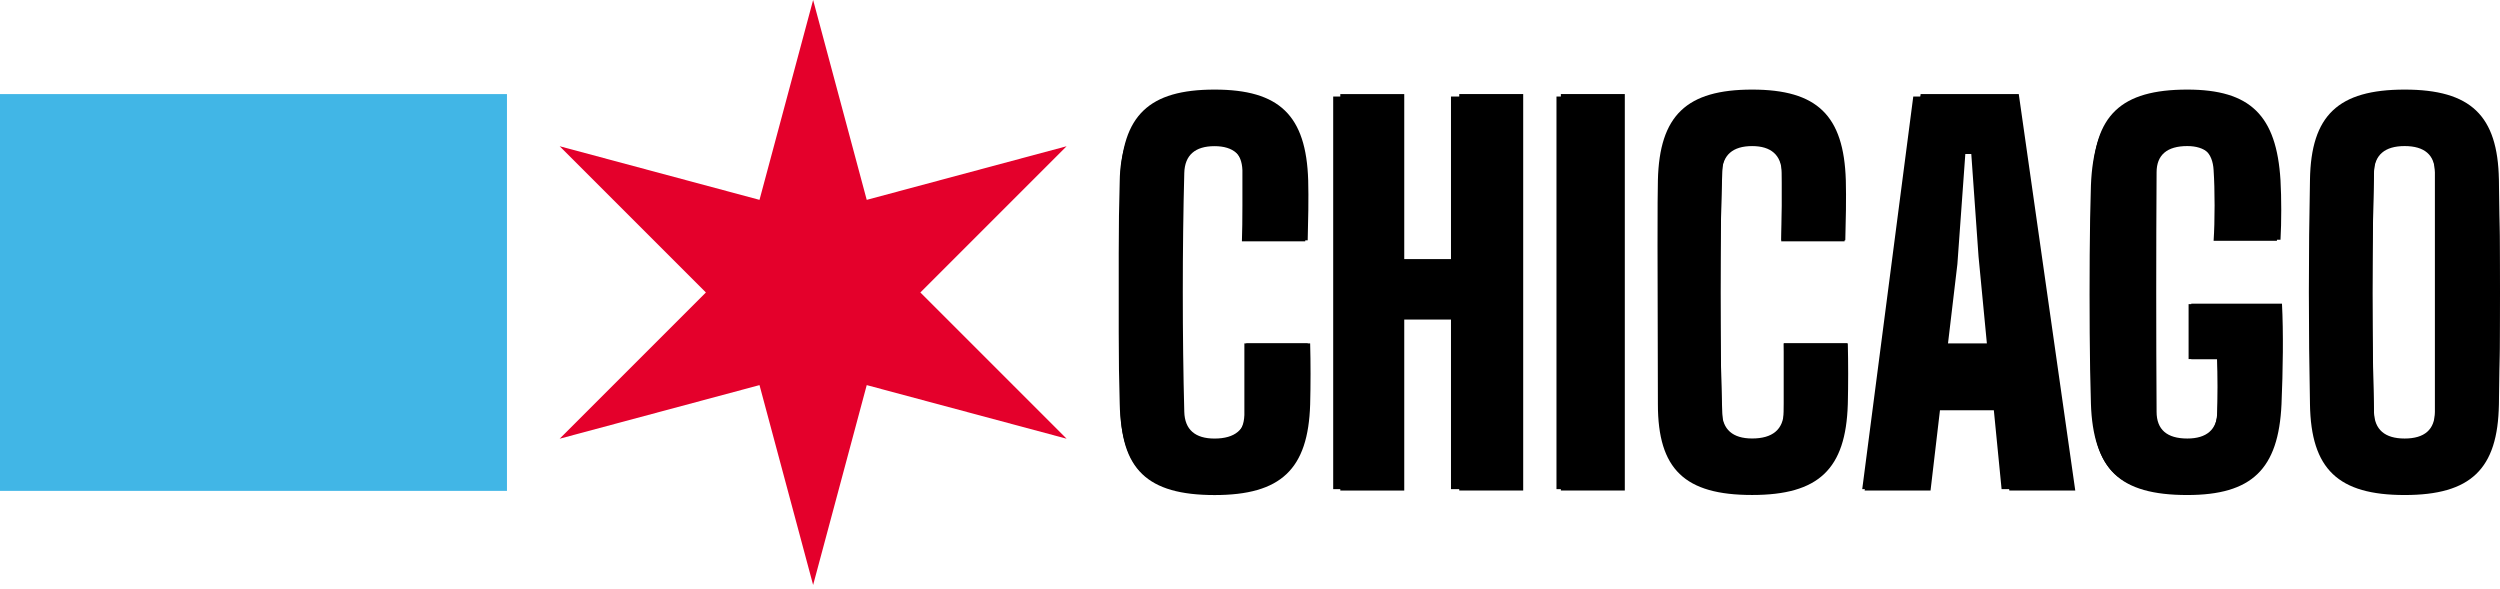
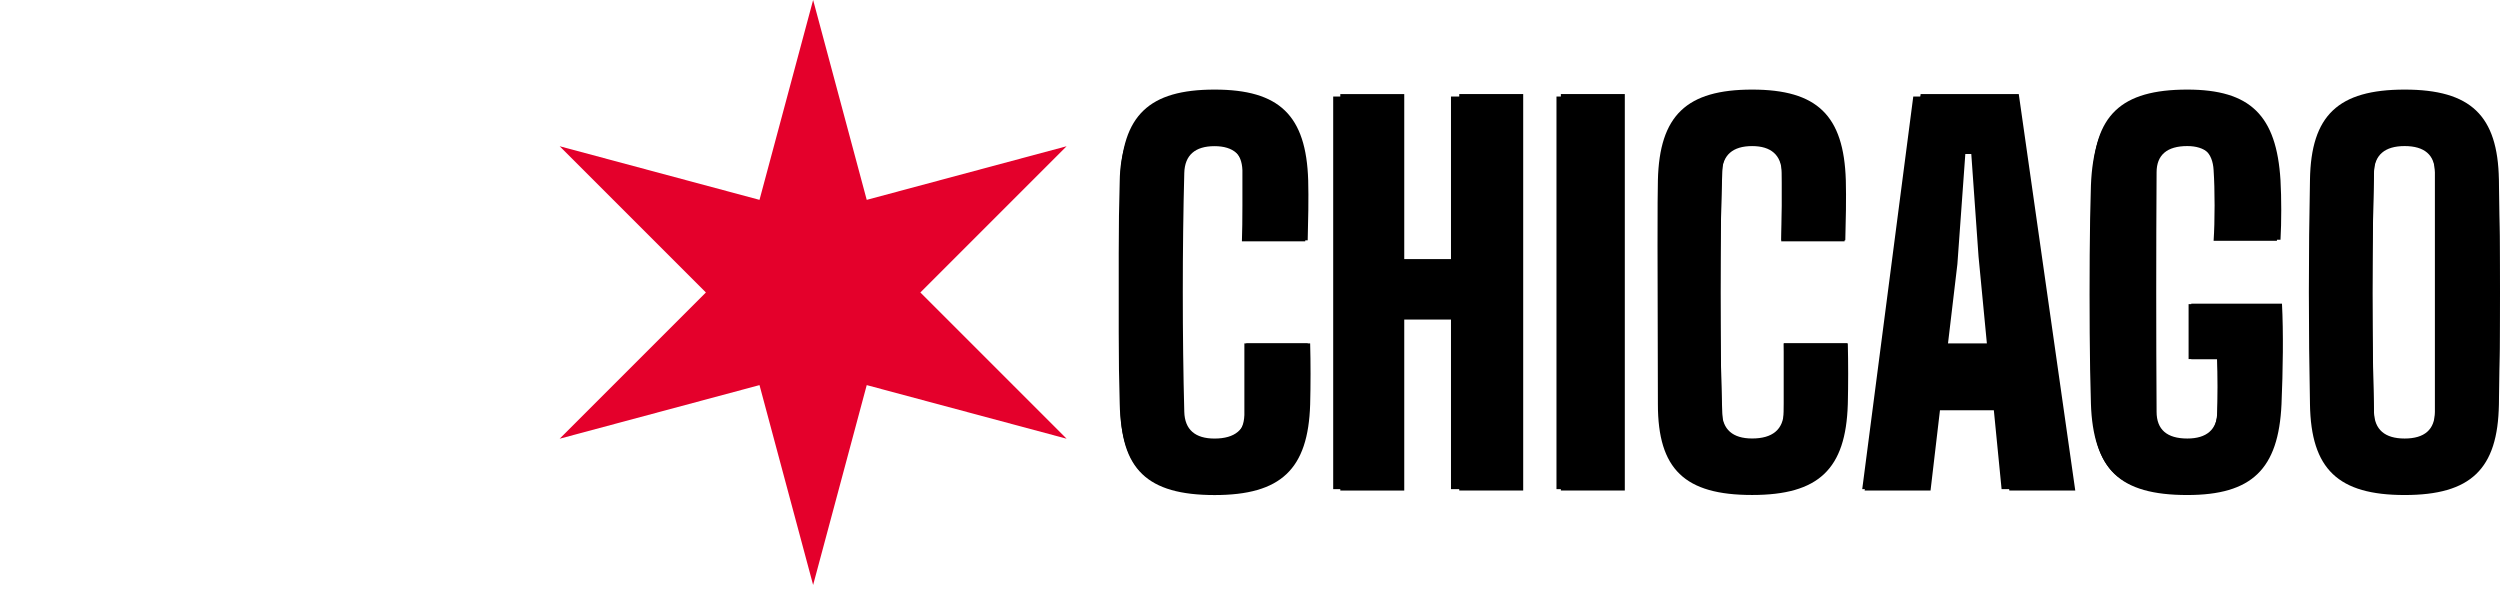
<svg xmlns="http://www.w3.org/2000/svg" width="140" height="33" viewBox="0 0 140 33" fill="none">
  <path d="M45.535 0L42.532 11.192L31.34 8.189L39.53 16.379L31.34 24.568L42.532 21.566L45.535 32.758L48.537 21.566L59.73 24.568L51.54 16.379L59.73 8.189L48.537 11.192L45.535 0Z" fill="#E4002B" />
-   <path d="M28.39 5.269H0V27.489H28.39V5.269Z" fill="#41B6E6" />
  <path d="M62.739 22.641C62.712 14.787 62.712 10.984 62.739 10.096C62.823 6.456 64.349 5.017 68.017 5.017C71.649 5.017 73.147 6.461 73.259 10.101C73.287 11.044 73.259 12.487 73.231 13.459H69.65C69.679 12.321 69.706 10.795 69.679 9.685C69.65 8.684 69.068 8.185 68.013 8.185C66.931 8.185 66.347 8.685 66.32 9.685C66.209 13.819 66.209 18.899 66.32 23.061C66.347 24.062 66.931 24.559 68.013 24.559C69.151 24.559 69.761 24.06 69.79 23.061C69.817 21.922 69.817 20.368 69.79 19.23H73.369C73.398 20.285 73.398 21.589 73.369 22.644C73.259 26.284 71.731 27.723 68.013 27.723C64.242 27.721 62.739 26.277 62.739 22.641Z" fill="black" />
  <path d="M85.299 5.267V27.469H81.718V17.895H78.638V27.471H75.057V5.269H78.638V14.509H81.718V5.267H85.299Z" fill="black" />
  <path d="M87.408 5.267H90.989V27.469H87.408V5.267Z" fill="black" />
  <path d="M92.842 22.641C92.815 14.787 92.815 10.984 92.842 10.096C92.926 6.456 94.453 5.017 98.12 5.017C101.759 5.017 103.255 6.46 103.366 10.096C103.393 11.04 103.366 12.483 103.337 13.454H99.758C99.785 12.316 99.813 10.79 99.785 9.68C99.758 8.679 99.174 8.181 98.12 8.181C97.037 8.181 96.455 8.68 96.427 9.68C96.315 13.815 96.315 18.894 96.427 23.056C96.455 24.057 97.037 24.555 98.12 24.555C99.257 24.555 99.869 24.055 99.896 23.056C99.924 21.918 99.924 20.364 99.896 19.225H103.477C103.504 20.28 103.504 21.585 103.477 22.64C103.366 26.279 101.839 27.719 98.12 27.719C94.342 27.721 92.842 26.277 92.842 22.641Z" fill="black" />
  <path d="M111.996 22.974H108.638L108.11 27.471H104.419L107.555 5.269H113.051L116.215 27.471H112.523L111.996 22.974ZM111.552 19.477L110.997 14.787L110.558 8.625H110.058L109.614 14.787L109.059 19.477H111.552Z" fill="black" />
  <path d="M117.189 22.641C117.161 14.676 117.161 11.095 117.189 10.096C117.244 6.456 118.771 5.017 122.49 5.017C126.015 5.017 127.486 6.46 127.708 10.096C127.764 11.097 127.764 12.427 127.708 13.426H124.128C124.183 12.289 124.183 10.817 124.128 9.652C124.072 8.68 123.491 8.18 122.49 8.18C121.352 8.18 120.769 8.68 120.769 9.652C120.742 13.929 120.742 18.783 120.769 23.058C120.769 24.059 121.352 24.557 122.49 24.557C123.572 24.557 124.156 24.057 124.183 23.058C124.211 22.197 124.211 20.976 124.183 20.115H122.712V17.007H127.791C127.875 18.617 127.846 20.726 127.764 22.641C127.597 26.281 126.099 27.721 122.486 27.721C118.688 27.721 117.189 26.277 117.189 22.641Z" fill="black" />
  <path d="M129.359 22.641C129.276 18.589 129.276 14.12 129.359 10.069C129.414 6.46 130.941 5.017 134.66 5.017C138.352 5.017 139.879 6.46 139.938 10.069C140.021 14.176 140.021 18.589 139.938 22.641C139.882 26.281 138.356 27.721 134.66 27.721C130.94 27.721 129.415 26.277 129.359 22.641ZM136.354 23.058V9.652C136.354 8.68 135.77 8.18 134.66 8.18C133.55 8.18 132.968 8.68 132.94 9.652C132.829 13.981 132.829 19.033 132.94 23.058C132.968 24.059 133.55 24.557 134.66 24.557C135.771 24.557 136.354 24.057 136.354 23.058Z" fill="black" />
  <path d="M67.926 27.639C66.057 27.639 64.729 27.25 63.941 26.471C63.153 25.692 62.741 24.405 62.704 22.61C62.667 21.419 62.649 20.086 62.649 18.611C62.649 17.136 62.649 15.661 62.649 14.186C62.649 12.712 62.667 11.369 62.704 10.16C62.722 8.603 63.139 7.38 63.955 6.491C64.77 5.603 66.094 5.158 67.926 5.158C69.721 5.158 71.022 5.548 71.829 6.326C72.635 7.105 73.065 8.392 73.12 10.188C73.12 10.646 73.12 11.195 73.12 11.837C73.12 12.478 73.111 13.037 73.093 13.513H69.547C69.566 12.945 69.575 12.281 69.575 11.521C69.575 10.761 69.575 10.096 69.575 9.528C69.538 8.557 68.988 8.072 67.926 8.072C66.827 8.072 66.268 8.557 66.249 9.528C66.195 10.939 66.162 12.437 66.153 14.021C66.144 15.606 66.144 17.187 66.153 18.762C66.162 20.338 66.195 21.831 66.249 23.242C66.268 24.25 66.827 24.753 67.926 24.753C69.062 24.753 69.648 24.25 69.685 23.242C69.685 22.692 69.685 22.024 69.685 21.236C69.685 20.448 69.685 19.779 69.685 19.229H73.23C73.23 19.742 73.234 20.301 73.244 20.906C73.253 21.511 73.248 22.079 73.23 22.61C73.175 24.405 72.735 25.692 71.911 26.471C71.086 27.25 69.758 27.639 67.926 27.639Z" fill="black" />
  <path d="M74.659 27.392V5.406H78.204V14.668H81.255V5.406H84.8V27.392H81.255V17.8H78.204V27.392H74.659Z" fill="black" />
  <path d="M87.163 27.392V5.406H90.709V27.392H87.163Z" fill="black" />
  <path d="M98.129 27.639C96.26 27.639 94.931 27.25 94.144 26.471C93.356 25.692 92.943 24.405 92.907 22.61C92.87 21.419 92.852 20.086 92.852 18.611C92.852 17.136 92.852 15.661 92.852 14.186C92.852 12.712 92.87 11.369 92.907 10.16C92.925 8.603 93.342 7.38 94.157 6.491C94.972 5.603 96.296 5.158 98.129 5.158C99.924 5.158 101.225 5.548 102.031 6.326C102.837 7.105 103.268 8.392 103.323 10.188C103.323 10.646 103.323 11.195 103.323 11.837C103.323 12.478 103.313 13.037 103.295 13.513H99.75C99.768 12.945 99.777 12.281 99.777 11.521C99.777 10.761 99.777 10.096 99.777 9.528C99.741 8.557 99.191 8.072 98.129 8.072C97.029 8.072 96.47 8.557 96.452 9.528C96.397 10.939 96.365 12.437 96.356 14.021C96.347 15.606 96.347 17.187 96.356 18.762C96.365 20.338 96.397 21.831 96.452 23.242C96.47 24.25 97.029 24.753 98.129 24.753C99.264 24.753 99.85 24.25 99.887 23.242C99.887 22.692 99.887 22.024 99.887 21.236C99.887 20.448 99.887 19.779 99.887 19.229H103.433C103.433 19.742 103.437 20.301 103.446 20.906C103.455 21.511 103.451 22.079 103.433 22.61C103.378 24.405 102.938 25.692 102.114 26.471C101.289 27.25 99.96 27.639 98.129 27.639Z" fill="black" />
  <path d="M104.285 27.392L107.143 5.406H112.859L115.745 27.392H112.089L111.595 22.363H108.407L107.912 27.392H104.285ZM108.737 19.23H111.265L110.798 14.365L110.386 8.539H109.616L109.231 14.365L108.737 19.23Z" fill="black" />
  <path d="M122.341 27.639C120.472 27.639 119.143 27.25 118.356 26.471C117.568 25.692 117.147 24.405 117.092 22.61C117.055 21.419 117.032 20.095 117.023 18.639C117.013 17.182 117.013 15.73 117.023 14.283C117.032 12.835 117.055 11.534 117.092 10.38C117.165 8.493 117.6 7.151 118.397 6.354C119.194 5.557 120.508 5.158 122.341 5.158C124.081 5.158 125.35 5.548 126.147 6.326C126.944 7.105 127.398 8.392 127.507 10.188C127.544 10.682 127.562 11.232 127.562 11.837C127.562 12.441 127.544 12.991 127.507 13.486H123.962C123.999 12.918 124.017 12.258 124.017 11.507C124.017 10.756 123.999 10.096 123.962 9.528C123.907 8.539 123.367 8.044 122.341 8.044C121.26 8.044 120.692 8.539 120.637 9.528C120.582 10.939 120.541 12.437 120.513 14.021C120.486 15.606 120.486 17.187 120.513 18.762C120.541 20.338 120.582 21.831 120.637 23.242C120.692 24.25 121.26 24.753 122.341 24.753C123.477 24.753 124.081 24.25 124.155 23.242C124.173 22.821 124.182 22.298 124.182 21.675C124.182 21.053 124.173 20.53 124.155 20.109H122.561V17.031H127.59C127.626 17.819 127.645 18.707 127.645 19.697C127.645 20.686 127.626 21.657 127.59 22.61C127.498 24.405 127.049 25.692 126.243 26.471C125.437 27.25 124.136 27.639 122.341 27.639Z" fill="black" />
-   <path d="M134.68 27.639C132.829 27.639 131.496 27.25 130.681 26.471C129.866 25.692 129.44 24.405 129.403 22.61C129.366 20.595 129.348 18.52 129.348 16.385C129.348 14.251 129.366 12.176 129.403 10.16C129.44 8.365 129.866 7.082 130.681 6.313C131.496 5.543 132.829 5.158 134.68 5.158C136.512 5.158 137.827 5.543 138.624 6.313C139.421 7.082 139.847 8.365 139.902 10.16C139.956 12.194 139.984 14.274 139.984 16.399C139.984 18.524 139.956 20.595 139.902 22.61C139.847 24.405 139.421 25.692 138.624 26.471C137.827 27.25 136.512 27.639 134.68 27.639ZM134.68 24.753C135.761 24.753 136.319 24.259 136.356 23.269C136.411 21.877 136.448 20.38 136.466 18.776C136.484 17.173 136.484 15.574 136.466 13.98C136.448 12.386 136.411 10.902 136.356 9.528C136.319 8.539 135.761 8.044 134.68 8.044C133.562 8.044 132.985 8.539 132.948 9.528C132.912 10.902 132.884 12.386 132.866 13.98C132.848 15.574 132.848 17.173 132.866 18.776C132.884 20.38 132.912 21.877 132.948 23.269C132.985 24.259 133.562 24.753 134.68 24.753Z" fill="black" />
+   <path d="M134.68 27.639C132.829 27.639 131.496 27.25 130.681 26.471C129.866 25.692 129.44 24.405 129.403 22.61C129.366 20.595 129.348 18.52 129.348 16.385C129.348 14.251 129.366 12.176 129.403 10.16C129.44 8.365 129.866 7.082 130.681 6.313C136.512 5.158 137.827 5.543 138.624 6.313C139.421 7.082 139.847 8.365 139.902 10.16C139.956 12.194 139.984 14.274 139.984 16.399C139.984 18.524 139.956 20.595 139.902 22.61C139.847 24.405 139.421 25.692 138.624 26.471C137.827 27.25 136.512 27.639 134.68 27.639ZM134.68 24.753C135.761 24.753 136.319 24.259 136.356 23.269C136.411 21.877 136.448 20.38 136.466 18.776C136.484 17.173 136.484 15.574 136.466 13.98C136.448 12.386 136.411 10.902 136.356 9.528C136.319 8.539 135.761 8.044 134.68 8.044C133.562 8.044 132.985 8.539 132.948 9.528C132.912 10.902 132.884 12.386 132.866 13.98C132.848 15.574 132.848 17.173 132.866 18.776C132.884 20.38 132.912 21.877 132.948 23.269C132.985 24.259 133.562 24.753 134.68 24.753Z" fill="black" />
</svg>